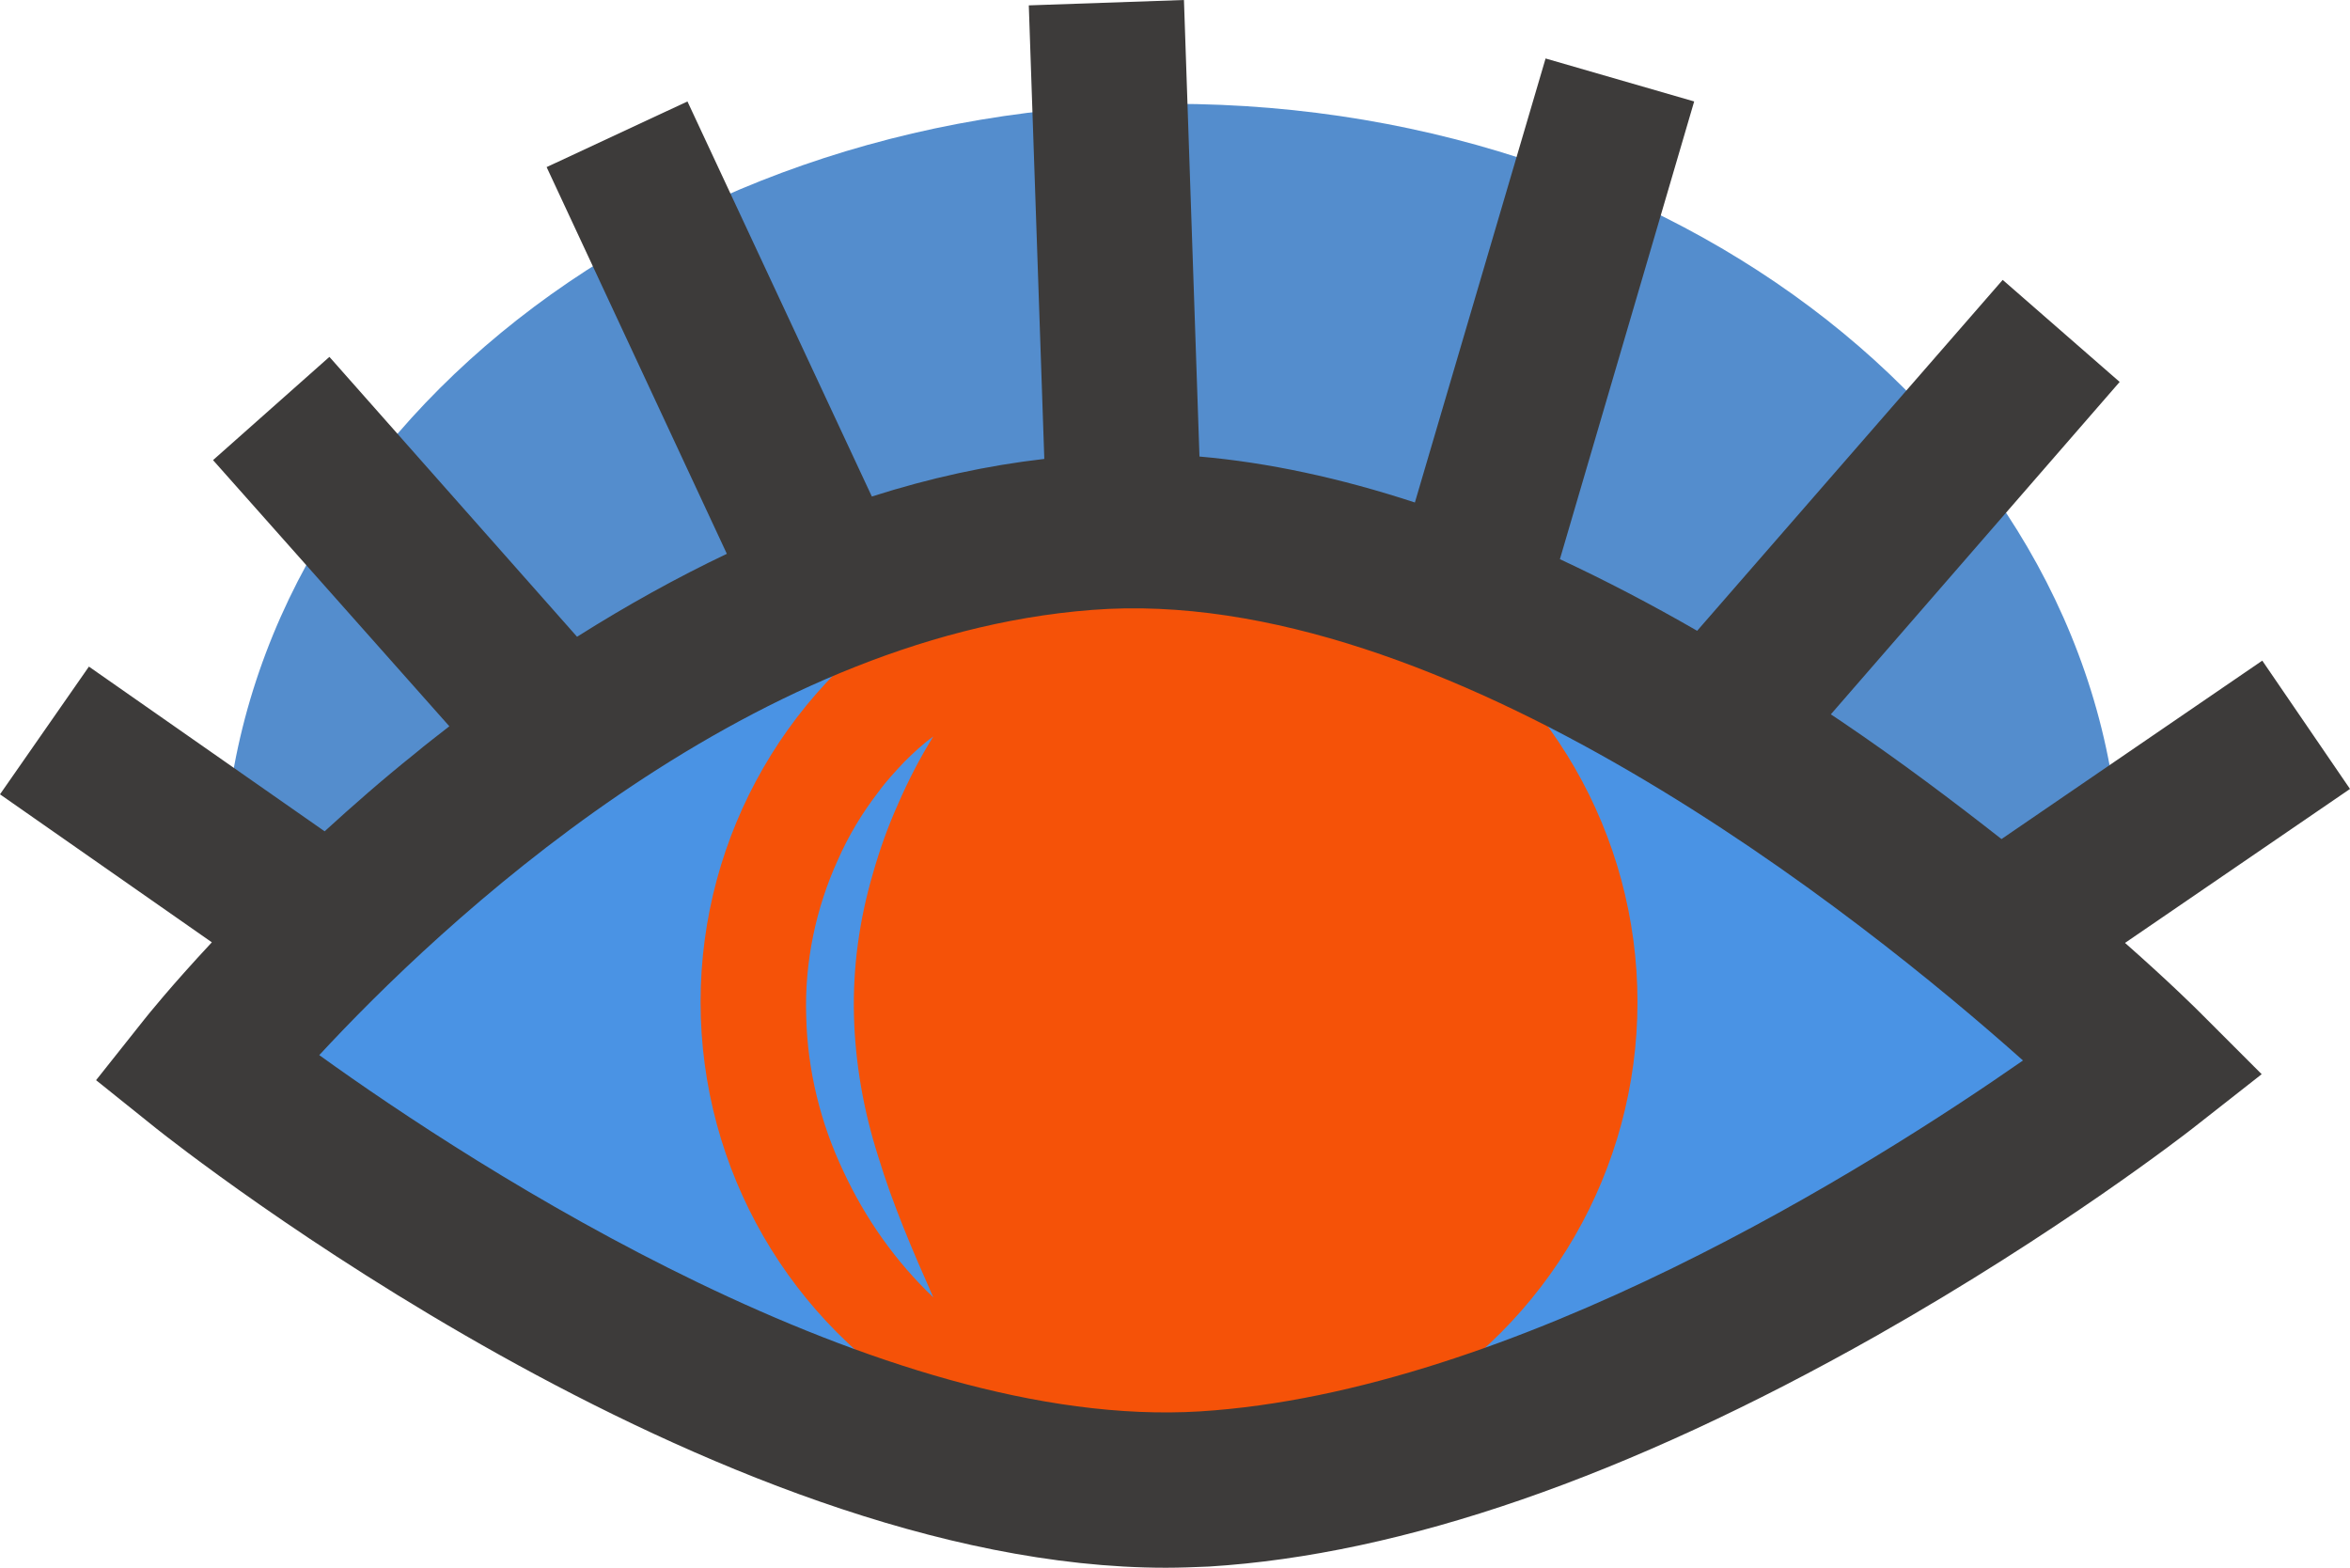
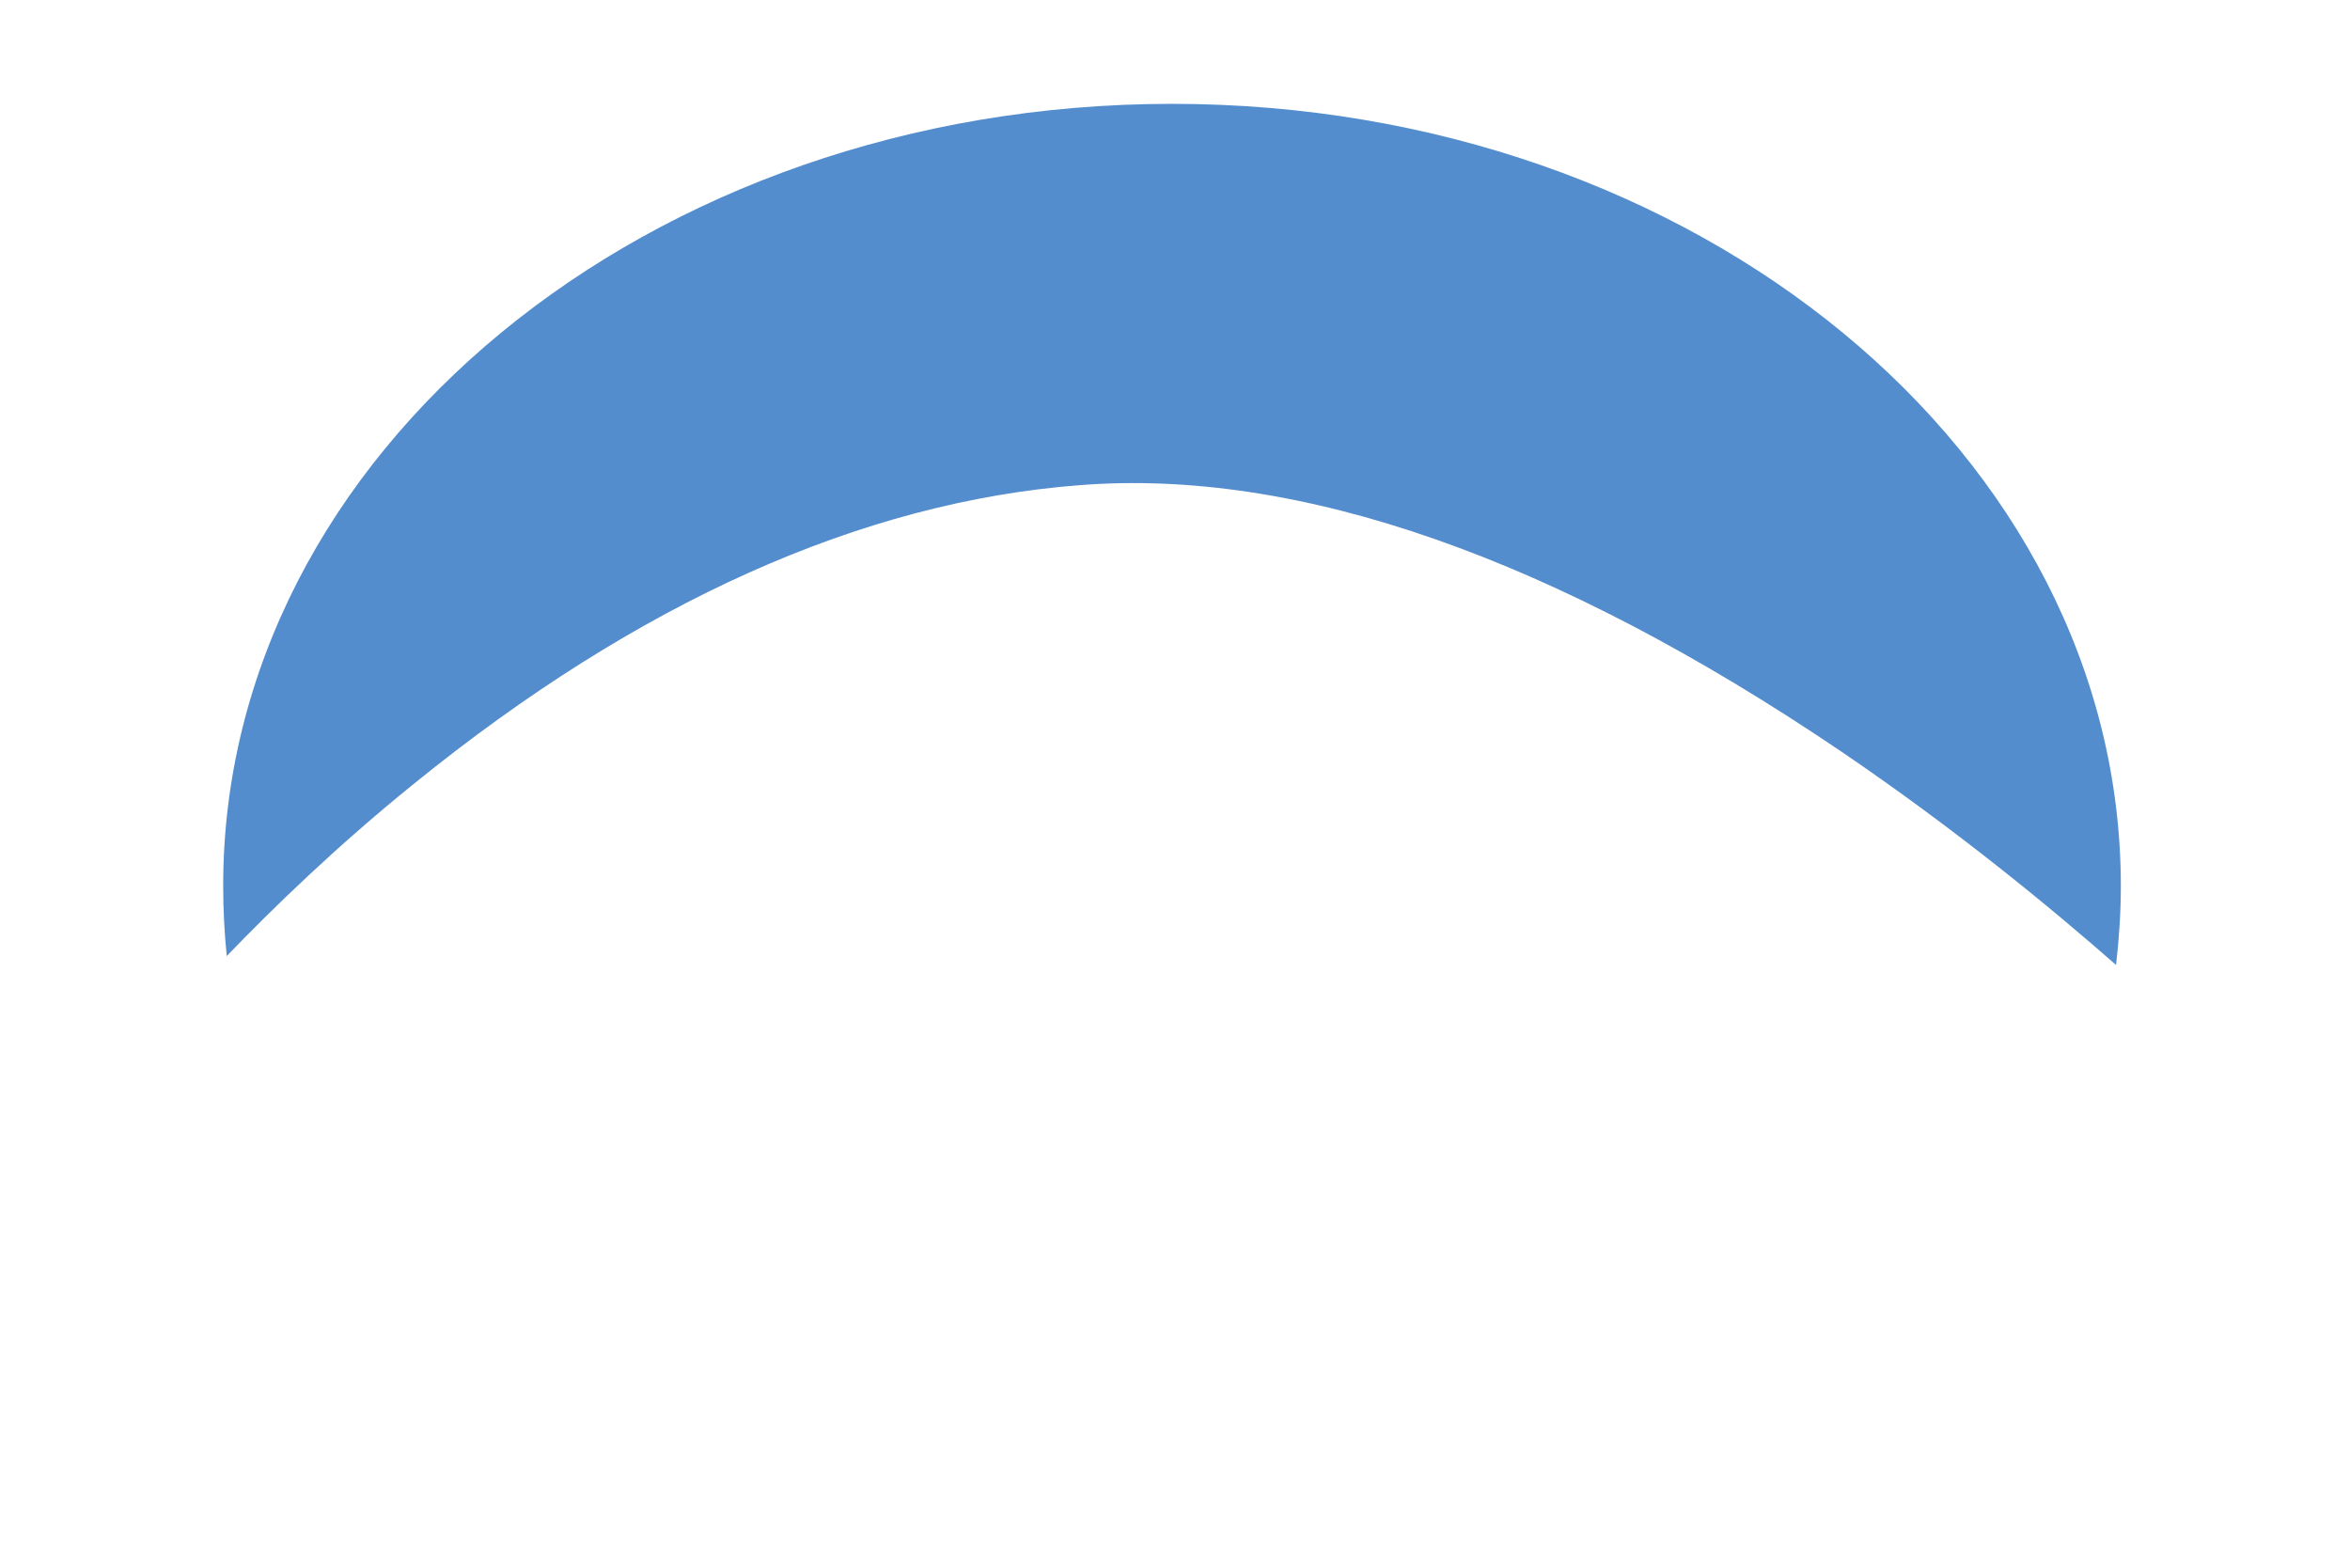
<svg xmlns="http://www.w3.org/2000/svg" fill="#000000" height="262.7" preserveAspectRatio="xMidYMid meet" version="1" viewBox="0.0 0.0 393.8 262.7" width="393.8" zoomAndPan="magnify">
  <g id="change1_1">
-     <path d="M37.9,178.9c0,0,62-105,158-90s160,90,160,90s-117.5,67.5-144.5,73.5S82.4,233.4,37.9,178.9z" fill="#4a93e4" />
-   </g>
+     </g>
  <g id="change2_1">
-     <circle cx="195.9" cy="167.9" fill="#f55208" r="78.5" />
-   </g>
+     </g>
  <g id="change3_1">
    <path d="M196.4,17.4c-87.8,0-159,58.6-159,131c0,4,0.2,7.9,0.6,11.8c7.7-8,18.4-18.4,31.4-28.9 c37.5-30.4,75-47.2,111.5-50c36.8-2.9,79.7,12.2,127.6,44.6c19.3,13.1,35.4,26.4,46.1,35.8c0.5-4.4,0.8-8.8,0.8-13.2 C355.4,76.1,284.3,17.4,196.4,17.4z" fill="#548dcd" />
  </g>
  <g id="change4_1">
-     <path d="M356.1,158l37.7-25.8l-14.7-21.5l-43.7,29.9c-7.9-6.2-16.9-13-26.8-19.7c-0.6-0.4-1.2-0.8-1.8-1.2L355.2,64 l-19.6-17.1l-51.2,58.8c-7.8-4.5-15.5-8.5-23-12l22.5-76.7L259,9.8l-21.9,74.4c-12.5-4.1-24.6-6.7-36.1-7.7L198.4,0l-26,0.9l2.6,76 c-9.6,1.1-19.2,3.2-28.9,6.3l-30.9-66.2l-23.6,11l30.2,64.8c-8.4,4-16.7,8.6-25.1,13.9L55.2,59.8L35.7,77.1l39.6,44.6 c-1.9,1.5-3.9,3-5.8,4.6c-5.5,4.4-10.5,8.8-15.1,13l-39.5-27.6L0,133.1l35.5,24.8c-7,7.5-10.9,12.4-11.3,12.9l-8.1,10.2l10.1,8.1 c3.9,3.1,93.2,73.6,169.2,73.6c2.4,0,4.8-0.1,7.2-0.2c32.4-2,70-15,111.9-38.7c30.7-17.4,52-34,52.9-34.7L379,180l-10.4-10.4 C368.2,169.2,363.7,164.7,356.1,158z M201.1,236.5c-53.5,3.3-121.5-40.9-147.6-59.7c19.9-21.5,71-70.1,129.5-74.6 c59.1-4.6,129.2,51.6,156,75.5C313.6,195.4,253.7,233.2,201.1,236.5z" fill="#3d3b3a" />
-   </g>
+     </g>
  <g id="change1_2">
-     <path d="M156.4,123.4c-2.3,3.7-4.2,7.4-5.9,11.3c-1.7,3.8-3.1,7.7-4.2,11.6c-2.3,7.8-3.4,15.8-3.2,23.8 c0.2,8,1.6,16,4.1,23.8c2.4,7.9,5.7,15.6,9.2,23.5c-6.3-6-11.4-13.2-15.1-21.2c-3.8-8-6-16.9-6.2-25.9c-0.3-9,1.6-18.1,5.3-26.2 c1.8-4.1,4.1-7.9,6.8-11.4c1.3-1.8,2.8-3.4,4.3-5C153,126.2,154.6,124.7,156.4,123.4z" fill="#4a93e4" />
-   </g>
+     </g>
</svg>